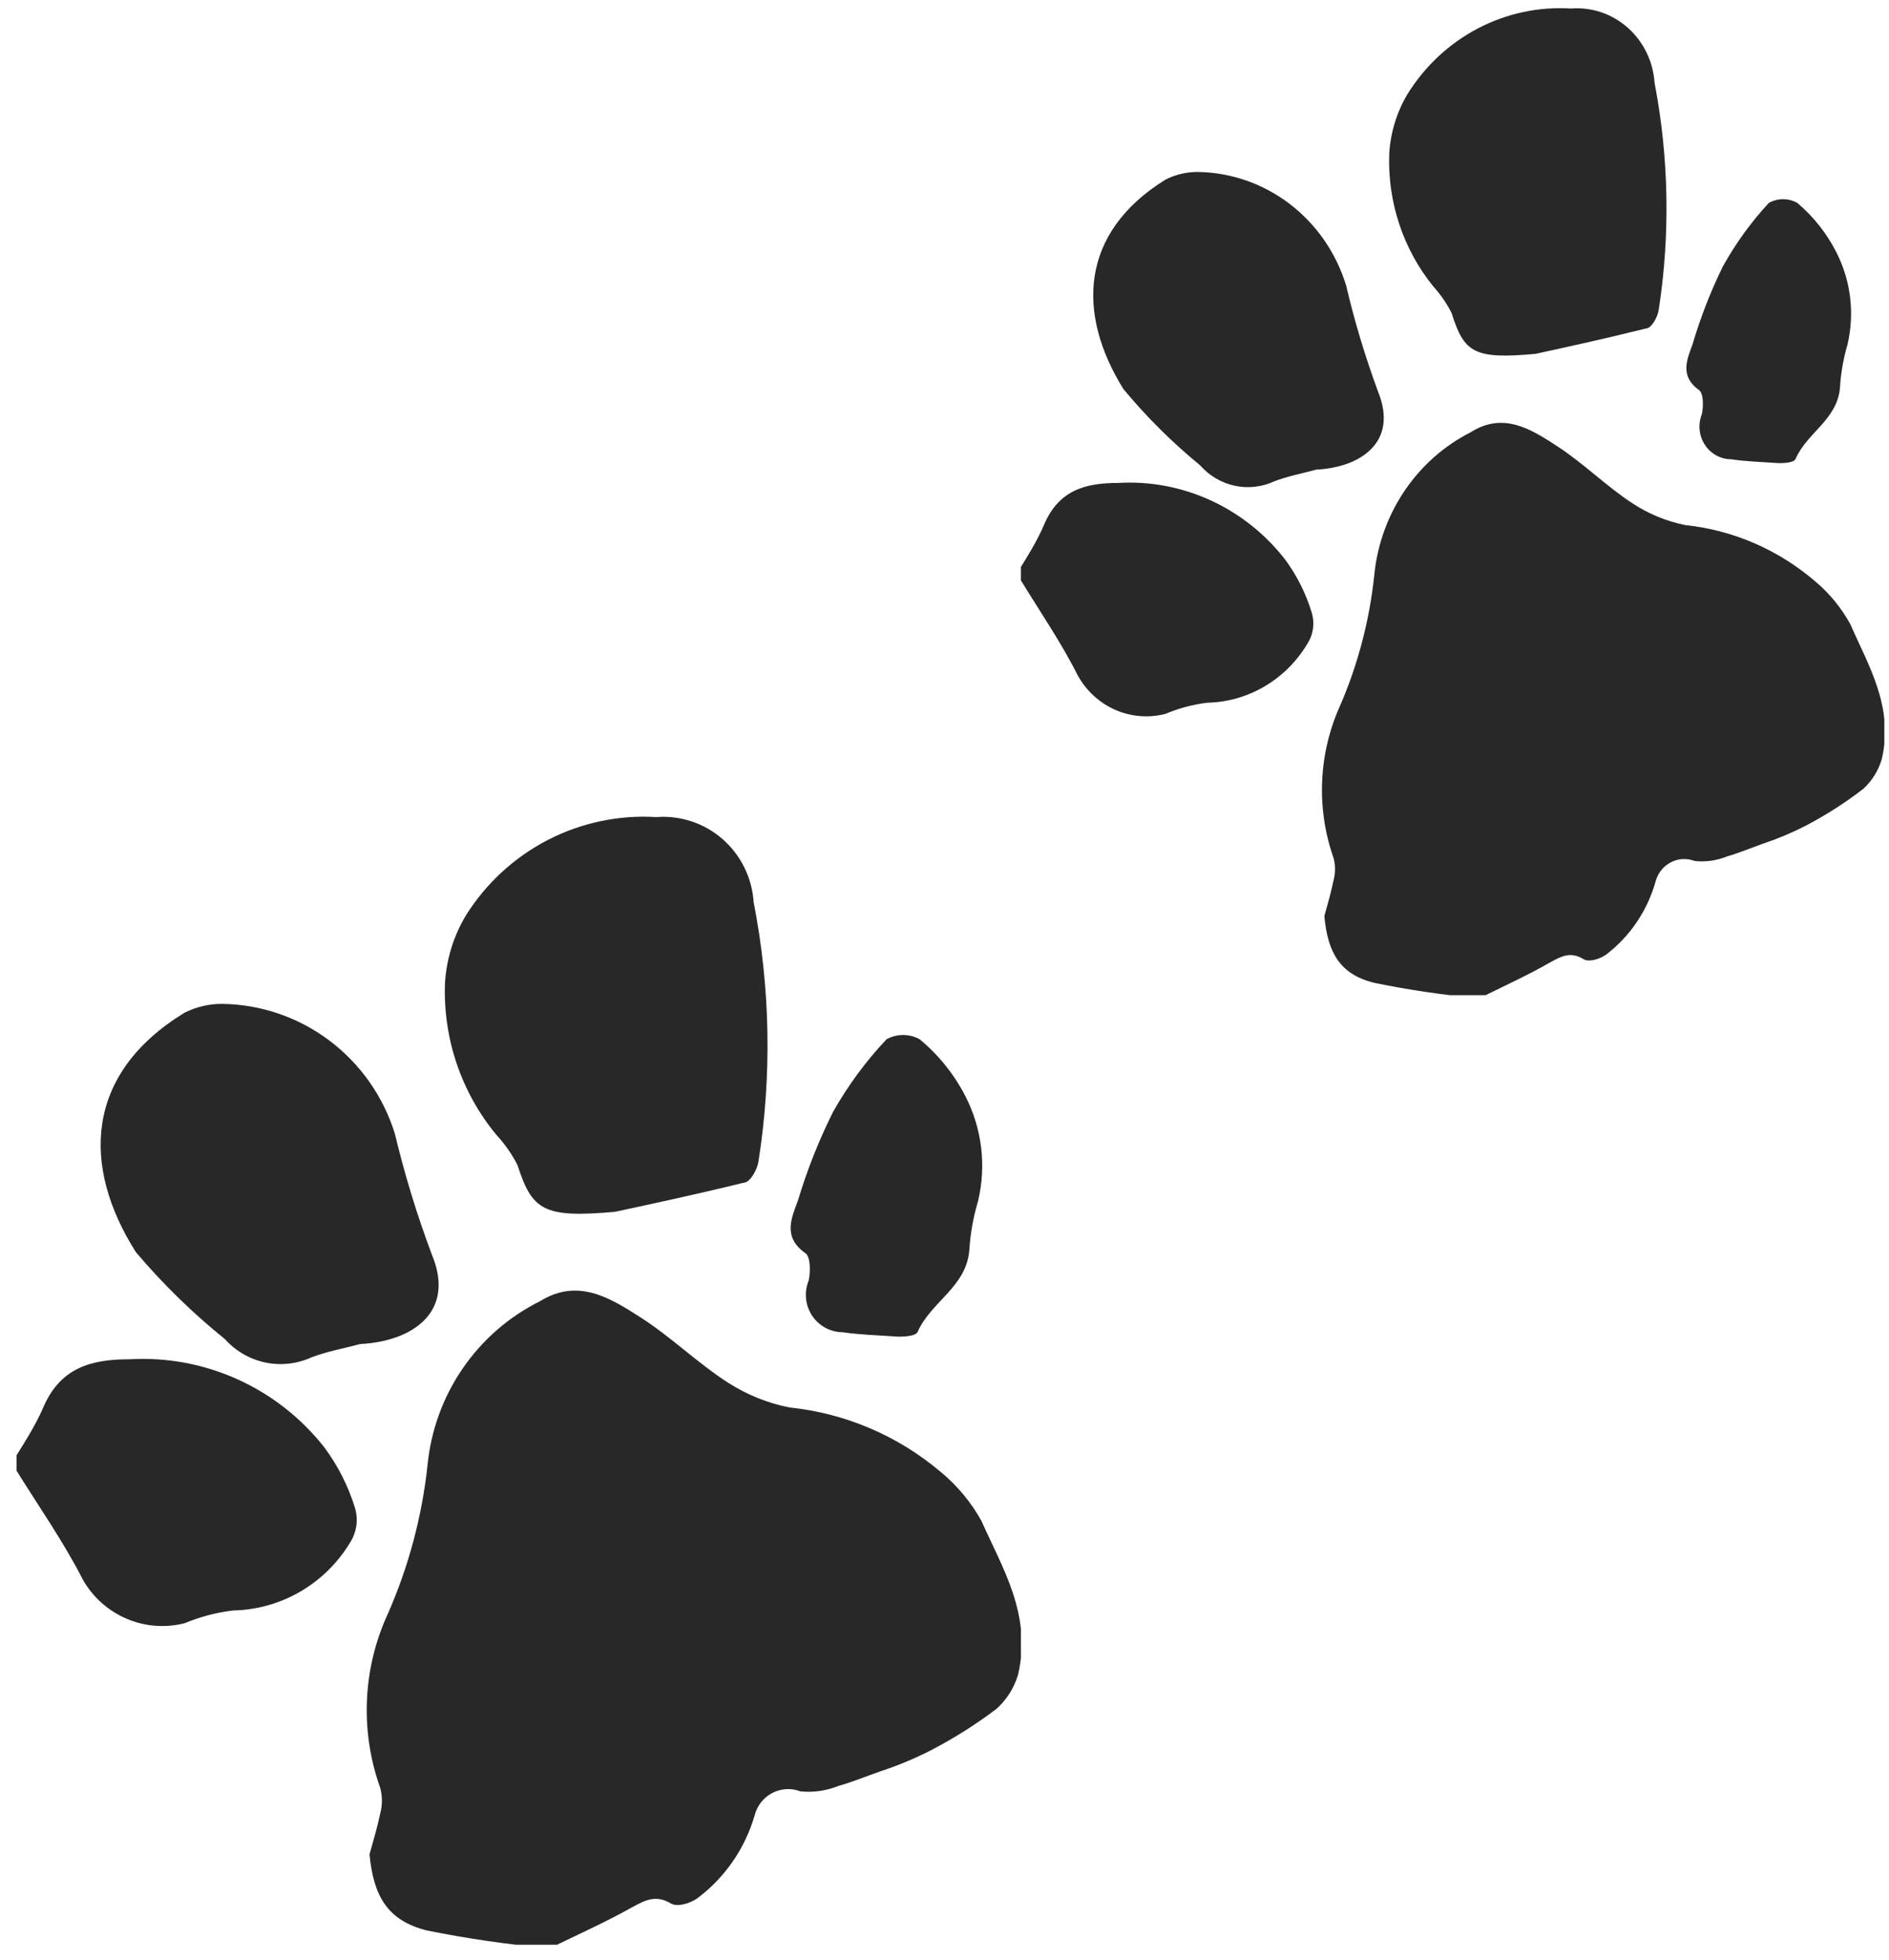
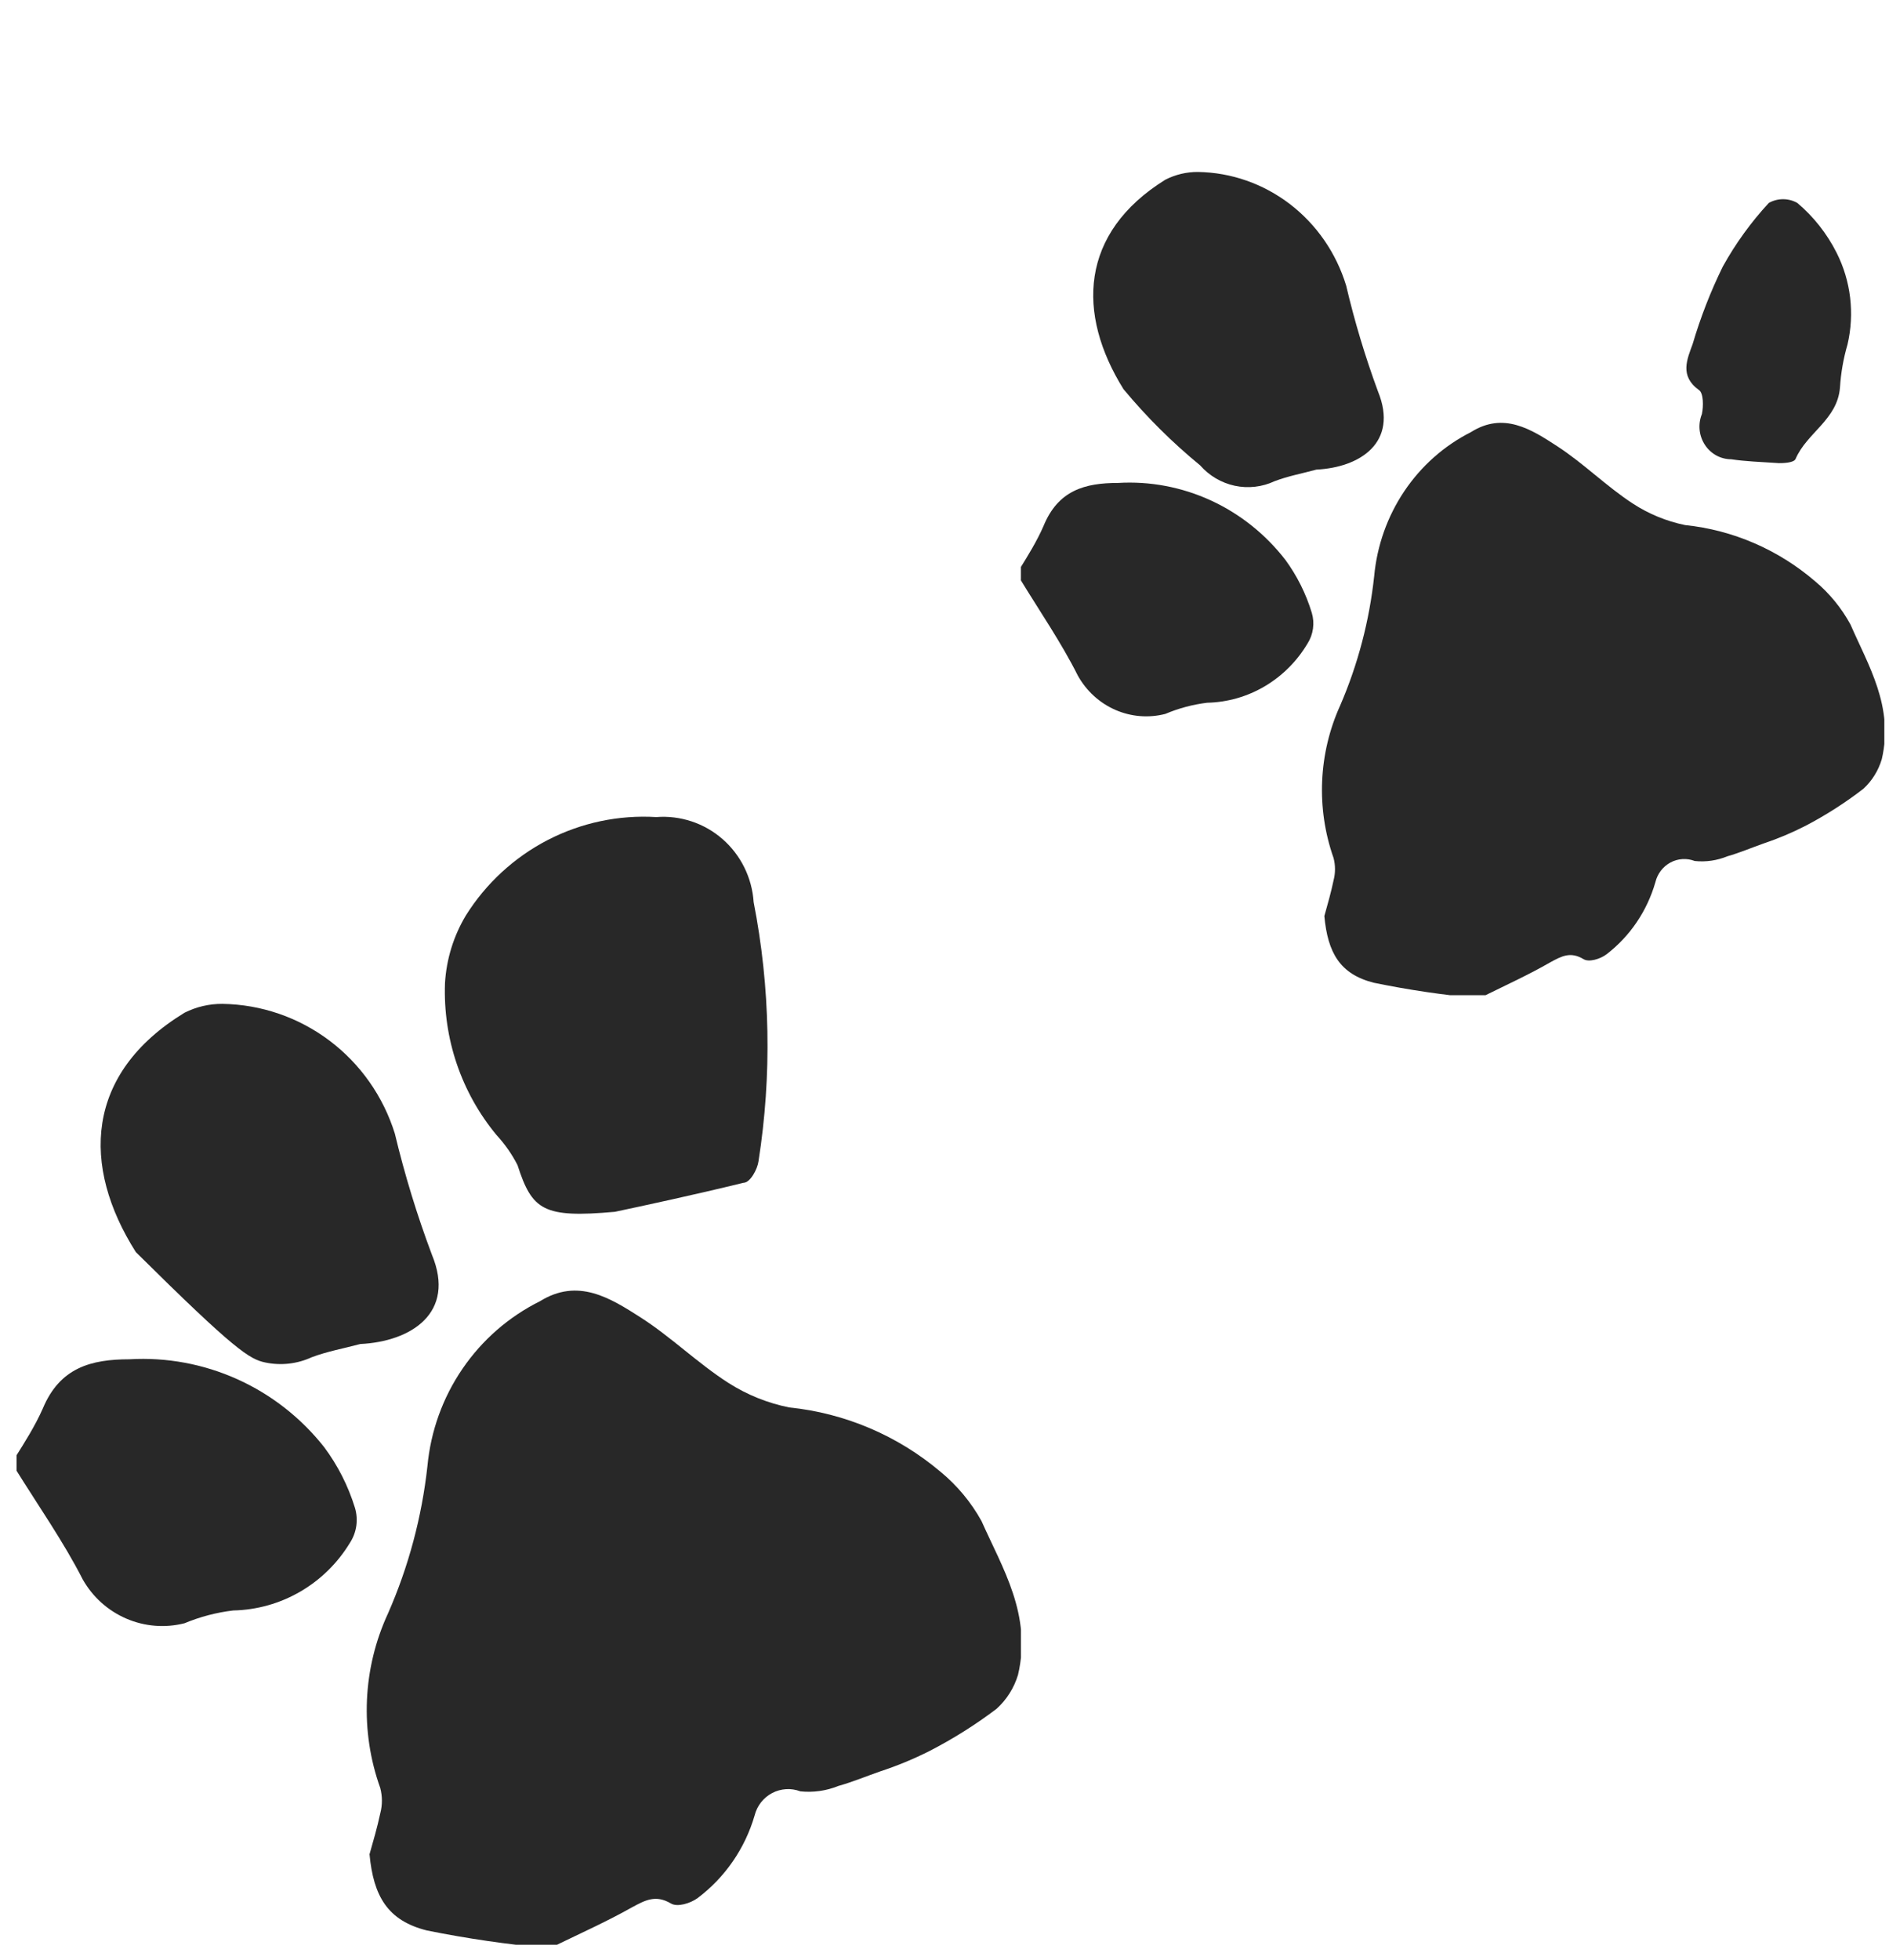
<svg xmlns="http://www.w3.org/2000/svg" width="81" height="84" viewBox="0 0 81 84" fill="none">
  <g clip-path="url(#clip0)">
    <path d="M13.904 62.035C12.913 60.778 11.637 59.778 10.184 59.122C8.731 58.466 7.143 58.171 5.553 58.264C3.904 58.264 2.568 58.622 1.837 60.371C1.503 61.129 1.044 61.846 0.647 62.478V62.941C1.629 64.522 2.735 66.102 3.549 67.703C3.974 68.453 4.631 69.043 5.419 69.381C6.206 69.72 7.082 69.789 7.912 69.579C8.58 69.301 9.283 69.116 10 69.031C11.01 69.01 11.998 68.733 12.874 68.224C13.75 67.716 14.484 66.993 15.01 66.123C15.151 65.904 15.243 65.657 15.279 65.398C15.315 65.14 15.294 64.877 15.219 64.627C14.931 63.694 14.486 62.817 13.904 62.035Z" fill="#282828" />
    <path d="M42.086 65.196C41.638 64.389 41.043 63.674 40.333 63.089C38.492 61.533 36.23 60.571 33.84 60.328C32.914 60.142 32.029 59.785 31.231 59.275C29.916 58.432 28.788 57.316 27.473 56.473C26.158 55.63 24.78 54.766 23.152 55.777C21.817 56.44 20.674 57.437 19.83 58.673C18.985 59.908 18.469 61.342 18.329 62.836C18.09 65.018 17.52 67.15 16.638 69.157C15.55 71.507 15.43 74.197 16.304 76.637C16.4 76.996 16.4 77.374 16.304 77.733C16.179 78.323 16.012 78.892 15.845 79.481C16.012 81.272 16.617 82.326 18.308 82.748C20.033 83.096 21.775 83.349 23.527 83.506C23.527 83.506 23.736 83.506 23.841 83.38C24.926 82.853 26.053 82.347 27.097 81.757C27.682 81.441 28.12 81.209 28.767 81.589C29.039 81.757 29.602 81.589 29.916 81.357C31.088 80.475 31.946 79.233 32.358 77.817C32.409 77.612 32.503 77.421 32.632 77.256C32.762 77.09 32.925 76.954 33.11 76.857C33.295 76.759 33.499 76.703 33.708 76.69C33.916 76.678 34.125 76.71 34.32 76.784C34.874 76.841 35.433 76.762 35.949 76.553C36.554 76.384 37.16 76.131 37.765 75.921C38.481 75.686 39.179 75.397 39.853 75.057C40.863 74.538 41.827 73.932 42.734 73.245C43.166 72.854 43.483 72.351 43.652 71.791C44.258 69.22 42.984 67.219 42.086 65.196Z" fill="#282828" />
    <path d="M22.191 49.941C22.817 51.879 23.298 52.217 26.366 51.943C27.556 51.69 29.727 51.226 31.878 50.699C32.17 50.699 32.483 50.109 32.525 49.772C33.103 46.087 33.032 42.328 32.316 38.668C32.282 38.151 32.146 37.646 31.917 37.182C31.688 36.719 31.37 36.305 30.982 35.966C30.594 35.627 30.143 35.369 29.655 35.208C29.167 35.046 28.653 34.983 28.141 35.023C26.531 34.925 24.925 35.264 23.489 36.005C22.054 36.746 20.841 37.862 19.978 39.237C19.449 40.118 19.141 41.116 19.081 42.145C18.994 44.517 19.783 46.837 21.294 48.656C21.65 49.041 21.952 49.473 22.191 49.941Z" fill="#282828" />
-     <path d="M18.518 53.776C17.882 52.083 17.352 50.352 16.931 48.592C16.435 46.999 15.454 45.603 14.128 44.605C12.801 43.606 11.196 43.055 9.541 43.03C8.976 43.025 8.418 43.155 7.913 43.409C3.633 46.022 3.487 49.983 5.825 53.67C6.978 55.033 8.257 56.282 9.645 57.4C10.103 57.911 10.709 58.262 11.377 58.402C12.045 58.542 12.74 58.464 13.361 58.179C14.029 57.926 14.739 57.8 15.449 57.61C17.62 57.505 19.562 56.283 18.518 53.776Z" fill="#282828" />
-     <path d="M34.529 53.712C34.759 53.86 34.759 54.513 34.675 54.892C34.576 55.135 34.537 55.399 34.563 55.66C34.588 55.922 34.677 56.173 34.822 56.392C34.966 56.61 35.161 56.79 35.391 56.914C35.62 57.038 35.876 57.104 36.137 57.105C36.846 57.21 37.577 57.231 38.517 57.294C38.663 57.294 39.268 57.294 39.352 57.084C39.915 55.798 41.439 55.166 41.564 53.586C41.609 52.871 41.736 52.165 41.94 51.479C42.3 49.966 42.107 48.372 41.398 46.991C40.915 46.05 40.247 45.218 39.435 44.547C39.217 44.427 38.973 44.364 38.725 44.364C38.477 44.364 38.233 44.427 38.016 44.547C37.127 45.488 36.356 46.535 35.719 47.665C35.111 48.883 34.608 50.152 34.216 51.458C33.945 52.195 33.548 53.017 34.529 53.712Z" fill="#282828" />
+     <path d="M18.518 53.776C17.882 52.083 17.352 50.352 16.931 48.592C16.435 46.999 15.454 45.603 14.128 44.605C12.801 43.606 11.196 43.055 9.541 43.03C8.976 43.025 8.418 43.155 7.913 43.409C3.633 46.022 3.487 49.983 5.825 53.67C10.103 57.911 10.709 58.262 11.377 58.402C12.045 58.542 12.74 58.464 13.361 58.179C14.029 57.926 14.739 57.8 15.449 57.61C17.62 57.505 19.562 56.283 18.518 53.776Z" fill="#282828" />
  </g>
  <g clip-path="url(#clip1)">
    <path d="M55.119 24.001C54.268 22.9 53.171 22.026 51.922 21.451C50.673 20.877 49.307 20.619 47.941 20.701C46.523 20.701 45.375 21.014 44.747 22.544C44.459 23.208 44.065 23.835 43.724 24.388V24.793C44.567 26.176 45.518 27.559 46.218 28.96C46.584 29.616 47.148 30.132 47.825 30.428C48.502 30.724 49.255 30.785 49.969 30.601C50.543 30.358 51.147 30.197 51.764 30.122C52.632 30.103 53.481 29.861 54.234 29.416C54.987 28.971 55.619 28.339 56.071 27.577C56.192 27.386 56.27 27.169 56.301 26.943C56.332 26.717 56.315 26.487 56.25 26.268C56.002 25.452 55.62 24.685 55.119 24.001Z" fill="#282828" />
    <path d="M79.347 26.766C78.961 26.06 78.45 25.435 77.839 24.923C76.256 23.561 74.312 22.72 72.258 22.507C71.461 22.344 70.701 22.032 70.015 21.585C68.884 20.848 67.915 19.871 66.784 19.134C65.654 18.396 64.469 17.64 63.069 18.525C61.922 19.105 60.939 19.977 60.214 21.058C59.488 22.14 59.044 23.394 58.924 24.701C58.718 26.611 58.228 28.476 57.47 30.232C56.535 32.289 56.431 34.643 57.183 36.777C57.265 37.091 57.265 37.422 57.183 37.736C57.075 38.252 56.932 38.75 56.788 39.266C56.932 40.833 57.452 41.755 58.906 42.124C60.389 42.429 61.886 42.651 63.392 42.788C63.392 42.788 63.572 42.788 63.662 42.677C64.595 42.216 65.564 41.774 66.461 41.257C66.964 40.981 67.341 40.778 67.897 41.11C68.13 41.257 68.615 41.11 68.884 40.907C69.892 40.136 70.629 39.049 70.984 37.81C71.028 37.631 71.108 37.464 71.219 37.319C71.331 37.174 71.471 37.055 71.63 36.97C71.789 36.884 71.964 36.835 72.144 36.824C72.323 36.813 72.503 36.841 72.671 36.906C73.146 36.956 73.627 36.886 74.07 36.704C74.591 36.556 75.111 36.335 75.632 36.151C76.248 35.945 76.847 35.692 77.426 35.395C78.295 34.941 79.124 34.41 79.903 33.809C80.275 33.467 80.547 33.027 80.692 32.537C81.213 30.288 80.118 28.536 79.347 26.766Z" fill="#282828" />
-     <path d="M62.244 13.418C62.782 15.114 63.195 15.409 65.833 15.169C66.856 14.948 68.722 14.543 70.571 14.082C70.822 14.082 71.091 13.566 71.127 13.271C71.624 10.046 71.563 6.757 70.948 3.554C70.918 3.102 70.802 2.66 70.605 2.254C70.408 1.849 70.135 1.487 69.801 1.19C69.467 0.894 69.079 0.668 68.66 0.526C68.241 0.385 67.799 0.33 67.359 0.365C65.975 0.279 64.594 0.576 63.36 1.224C62.126 1.873 61.084 2.849 60.342 4.052C59.886 4.823 59.621 5.697 59.57 6.597C59.496 8.672 60.174 10.702 61.472 12.293C61.778 12.63 62.038 13.009 62.244 13.418Z" fill="#282828" />
    <path d="M59.086 16.774C58.54 15.293 58.084 13.778 57.722 12.238C57.296 10.844 56.453 9.623 55.312 8.749C54.171 7.875 52.792 7.393 51.369 7.371C50.884 7.367 50.404 7.481 49.969 7.703C46.29 9.989 46.165 13.455 48.175 16.681C49.166 17.874 50.266 18.967 51.459 19.945C51.852 20.392 52.373 20.699 52.948 20.822C53.522 20.944 54.119 20.876 54.653 20.627C55.228 20.406 55.838 20.295 56.448 20.129C58.314 20.037 59.983 18.968 59.086 16.774Z" fill="#282828" />
    <path d="M72.85 16.718C73.048 16.847 73.048 17.419 72.976 17.751C72.891 17.963 72.857 18.194 72.879 18.423C72.901 18.651 72.978 18.871 73.102 19.062C73.226 19.254 73.394 19.411 73.591 19.52C73.788 19.628 74.008 19.686 74.232 19.686C74.842 19.779 75.471 19.797 76.278 19.852C76.404 19.852 76.924 19.852 76.996 19.668C77.48 18.543 78.79 17.99 78.898 16.608C78.937 15.982 79.046 15.364 79.221 14.764C79.531 13.44 79.365 12.046 78.755 10.837C78.34 10.014 77.766 9.286 77.068 8.698C76.881 8.593 76.671 8.538 76.457 8.538C76.244 8.538 76.035 8.593 75.847 8.698C75.084 9.522 74.421 10.438 73.873 11.427C73.35 12.493 72.918 13.603 72.581 14.745C72.348 15.391 72.007 16.11 72.85 16.718Z" fill="#282828" />
  </g>
  <defs>
    <clipPath id="clip0">
      <rect width="43.068" height="48.357" fill="white" transform="translate(0.71 35.002)" />
    </clipPath>
    <clipPath id="clip1">
      <rect width="37.023" height="42.312" fill="white" transform="translate(43.777 0.346)" />
    </clipPath>
  </defs>
</svg>